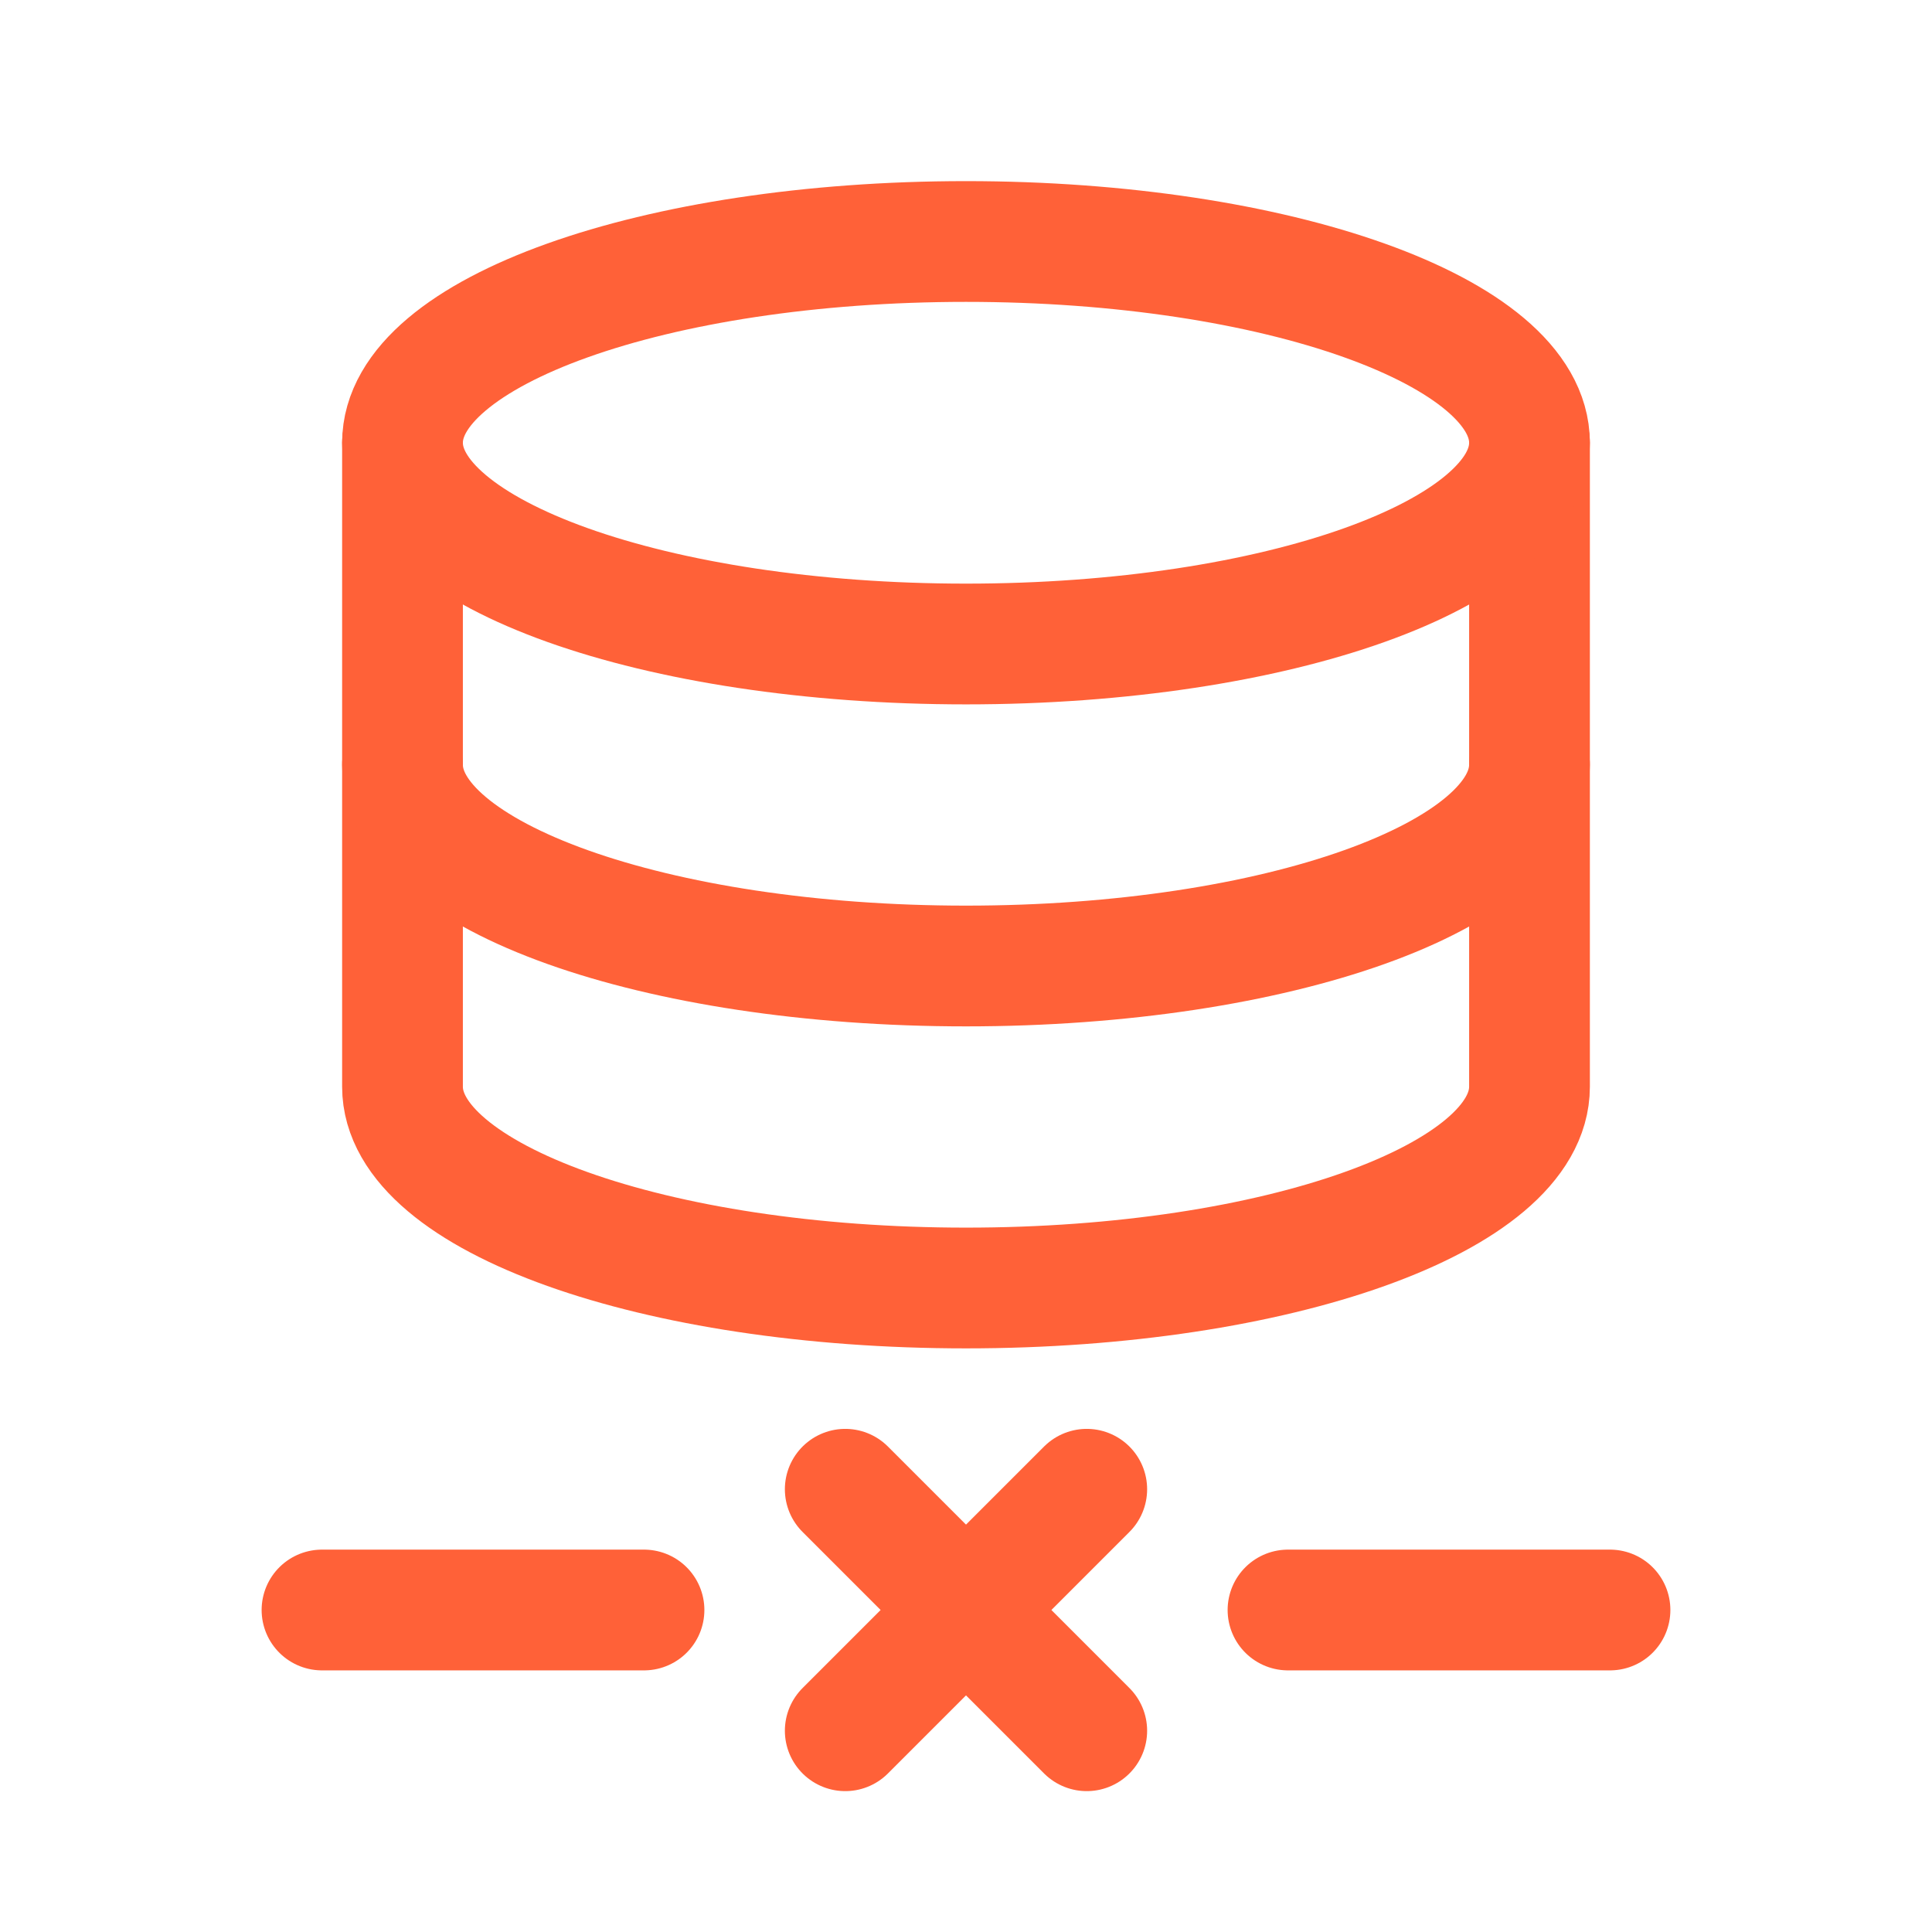
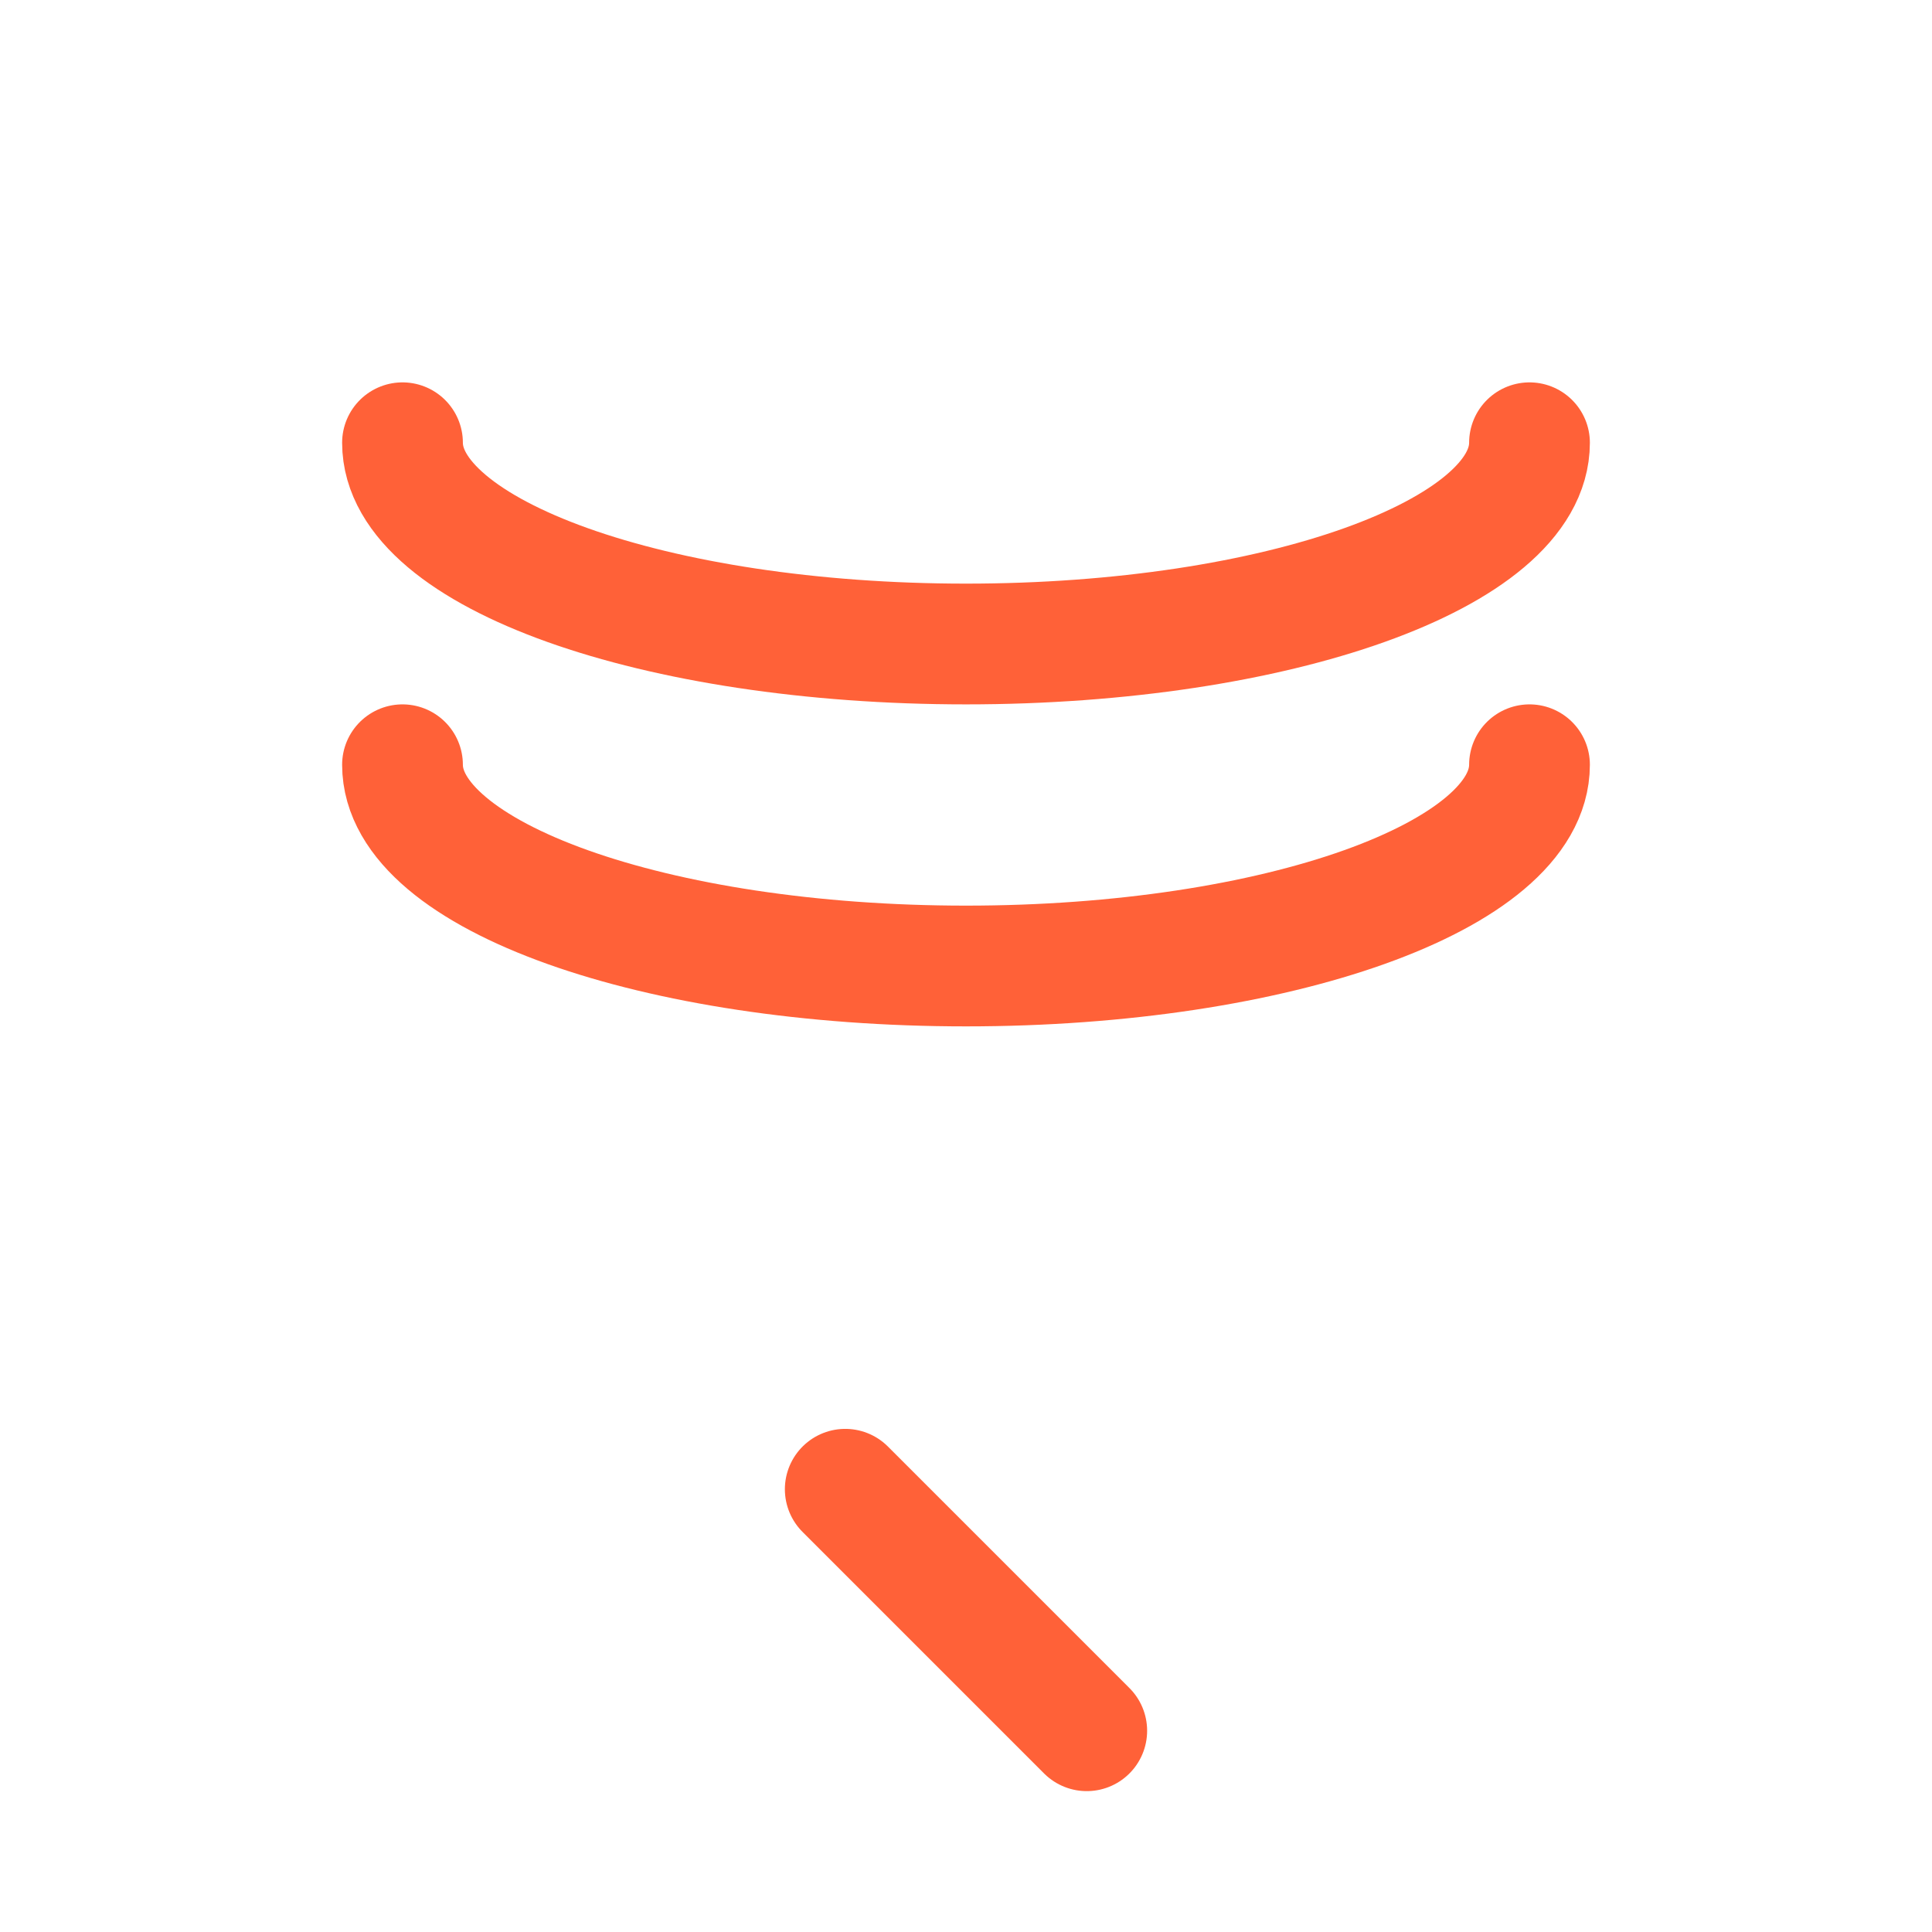
<svg xmlns="http://www.w3.org/2000/svg" width="24" height="24" viewBox="0 0 24 24" fill="none">
-   <path fill-rule="evenodd" clip-rule="evenodd" d="M5 5.5V13.5C5 14.881 8.134 16 12 16C15.866 16 19 14.881 19 13.5V5.5C19 4.119 15.866 3 12 3C8.134 3 5 4.119 5 5.5Z" stroke="#FF6138" stroke-width="1.5" stroke-linecap="round" stroke-linejoin="round" />
  <path d="M19 5.5C19 6.881 15.866 8 12 8C8.134 8 5 6.881 5 5.5" stroke="#FF6138" stroke-width="1.5" stroke-linecap="round" stroke-linejoin="round" />
  <path d="M19 9.5C19 10.881 15.866 12 12 12C8.134 12 5 10.881 5 9.5" stroke="#FF6138" stroke-width="1.5" stroke-linecap="round" stroke-linejoin="round" />
-   <path d="M16 20H20" stroke="#FF6138" stroke-width="1.5" stroke-linecap="round" stroke-linejoin="round" />
-   <path d="M4 20H8" stroke="#FF6138" stroke-width="1.5" stroke-linecap="round" stroke-linejoin="round" />
  <path d="M10.5 18.5L13.5 21.5" stroke="#FF6138" stroke-width="1.5" stroke-linecap="round" stroke-linejoin="round" />
-   <path d="M10.5 21.5L13.5 18.5" stroke="#FF6138" stroke-width="1.5" stroke-linecap="round" stroke-linejoin="round" />
</svg>